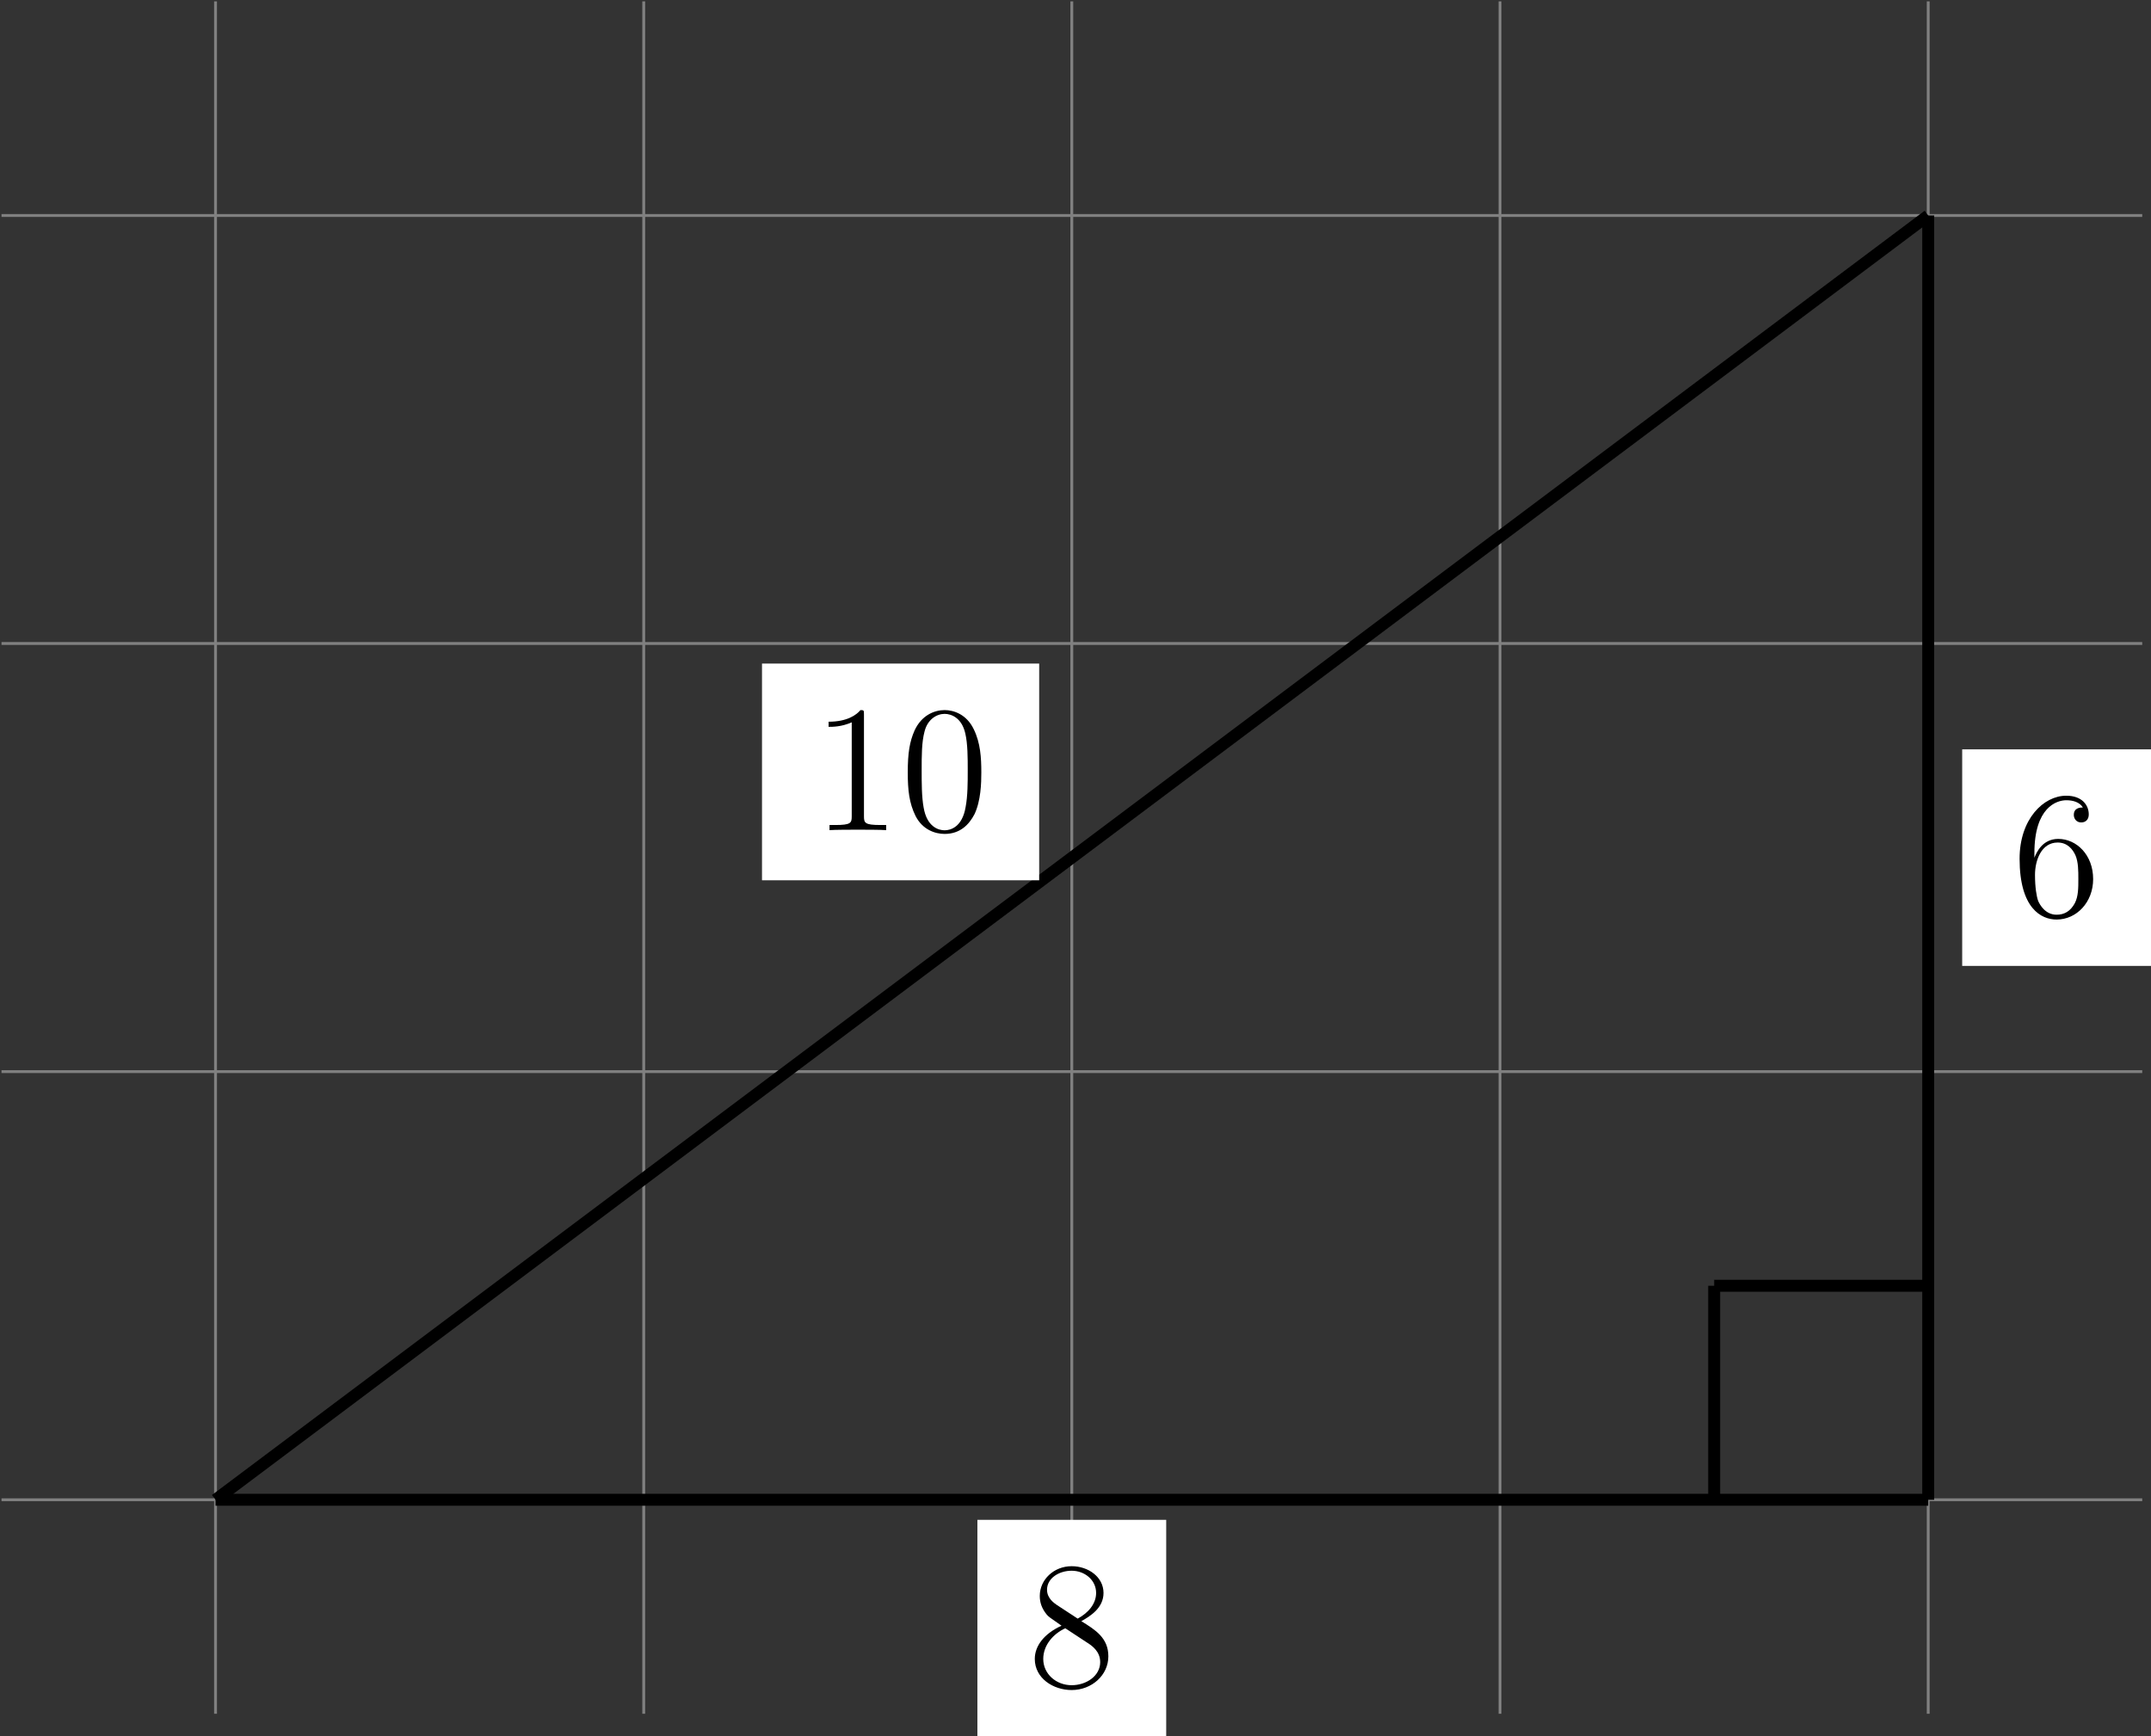
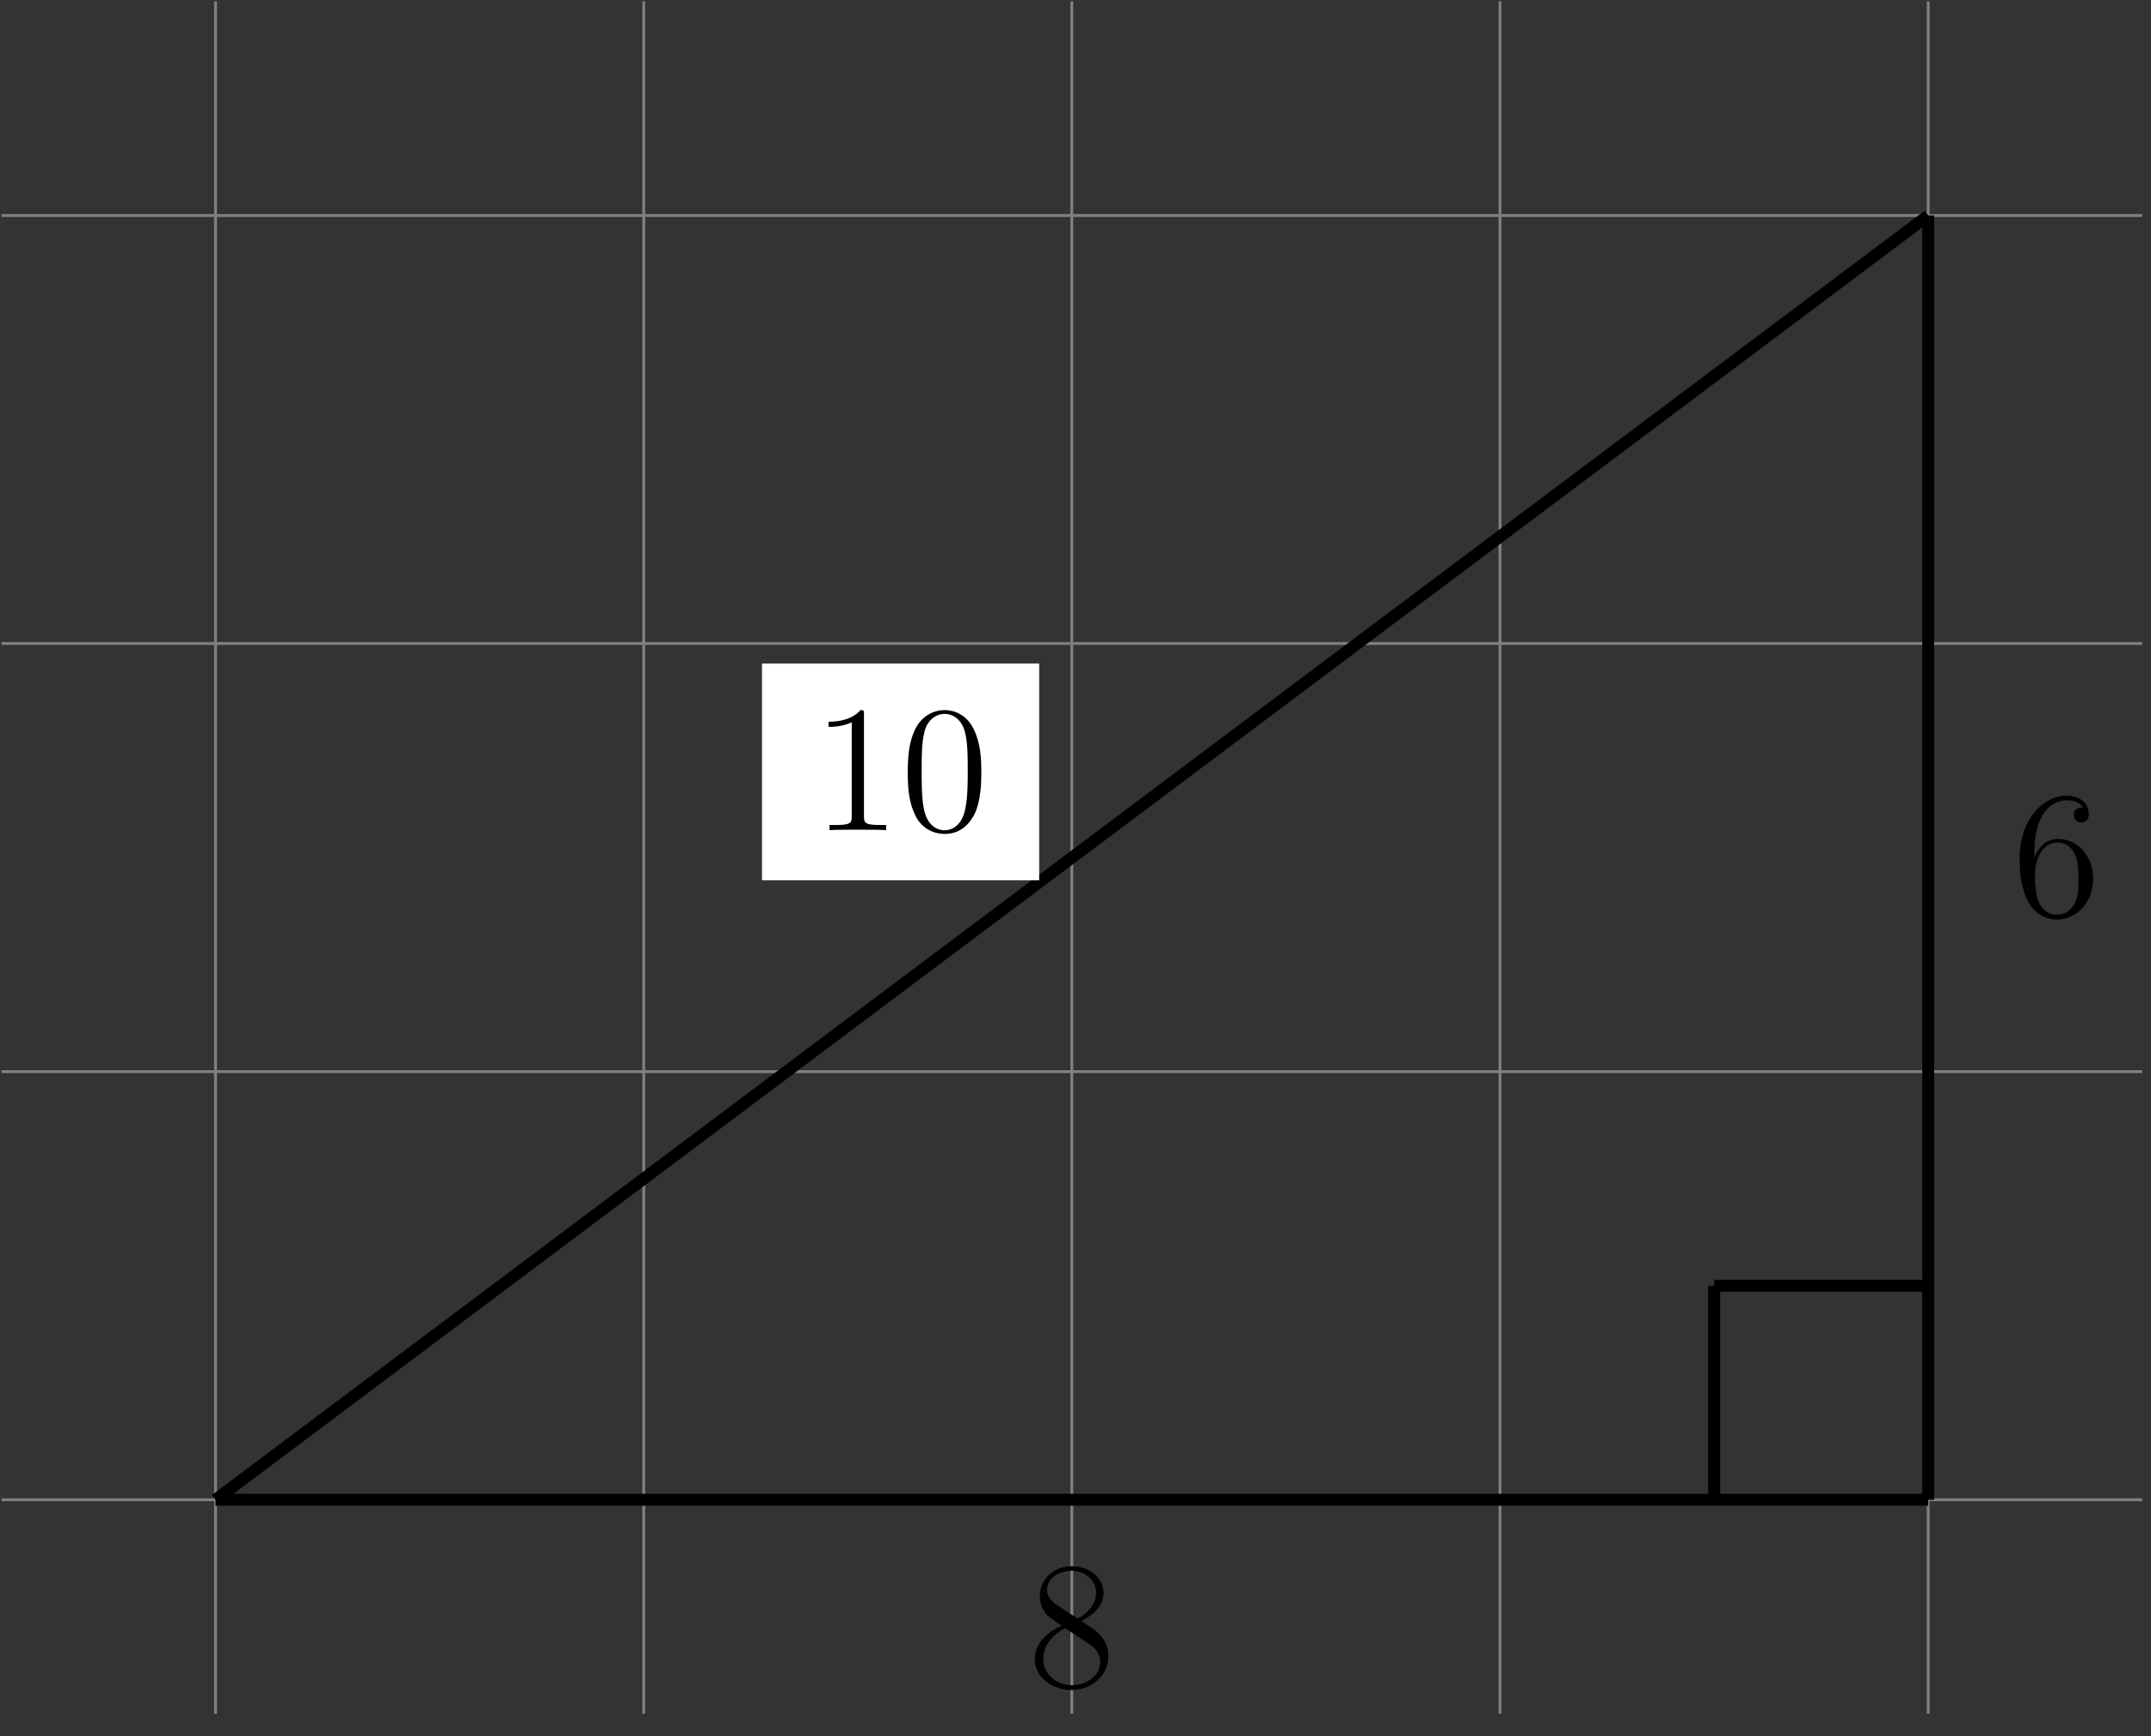
<svg xmlns="http://www.w3.org/2000/svg" xmlns:xlink="http://www.w3.org/1999/xlink" width="142.41pt" height="114.98pt" viewBox="0 0 142.41 114.98" version="1.1">
  <rect x="0" y="0" width="142.41" height="114.98" fill="#333333" stroke="none" />
  <defs>
    <g>
      <symbol overflow="visible" id="glyph0-0">
        <path style="stroke:none;" d="" />
      </symbol>
      <symbol overflow="visible" id="glyph0-1">
        <path style="stroke:none;" d="M 3.56 -4.31 C 4.15 -4.64 5.03 -5.18 5.03 -6.18 C 5.03 -7.23 4.03 -7.95 2.92 -7.95 C 1.75 -7.95 0.81 -7.07 0.81 -5.98 C 0.81 -5.57 0.93 -5.17 1.26 -4.76 C 1.40 -4.60 1.40 -4.60 2.25 -4.01 C 1.09 -3.48 0.48 -2.67 0.48 -1.81 C 0.48 -0.53 1.70 0.25 2.92 0.25 C 4.25 0.25 5.35 -0.73 5.35 -1.98 C 5.35 -3.20 4.5 -3.73 3.56 -4.31 Z M 1.93 -5.39 C 1.78 -5.5 1.29 -5.81 1.29 -6.39 C 1.29 -7.17 2.10 -7.65 2.92 -7.65 C 3.78 -7.65 4.54 -7.04 4.54 -6.18 C 4.54 -5.45 4.01 -4.85 3.32 -4.48 Z M 2.5 -3.84 L 3.93 -2.90 C 4.25 -2.70 4.81 -2.32 4.81 -1.60 C 4.81 -0.68 3.89 -0.07 2.92 -0.07 C 1.90 -0.07 1.04 -0.81 1.04 -1.81 C 1.04 -2.73 1.71 -3.48 2.5 -3.84 Z M 2.5 -3.84 " />
      </symbol>
      <symbol overflow="visible" id="glyph0-2">
        <path style="stroke:none;" d="M 1.46 -4.15 C 1.46 -7.18 2.93 -7.65 3.57 -7.65 C 4.01 -7.65 4.45 -7.53 4.67 -7.17 C 4.53 -7.17 4.07 -7.17 4.07 -6.68 C 4.07 -6.42 4.25 -6.18 4.56 -6.18 C 4.85 -6.18 5.06 -6.37 5.06 -6.71 C 5.06 -7.34 4.60 -7.95 3.57 -7.95 C 2.06 -7.95 0.48 -6.40 0.48 -3.78 C 0.48 -0.48 1.92 0.25 2.93 0.25 C 4.25 0.25 5.35 -0.89 5.35 -2.43 C 5.35 -4.03 4.25 -5.09 3.04 -5.09 C 1.98 -5.09 1.59 -4.17 1.46 -3.84 Z M 2.93 -0.07 C 2.18 -0.07 1.82 -0.73 1.71 -0.98 C 1.60 -1.29 1.5 -1.89 1.5 -2.71 C 1.5 -3.67 1.92 -4.85 3 -4.85 C 3.65 -4.85 4 -4.40 4.18 -4 C 4.37 -3.56 4.37 -2.96 4.37 -2.45 C 4.37 -1.84 4.37 -1.29 4.14 -0.84 C 3.84 -0.28 3.42 -0.07 2.93 -0.07 Z M 2.93 -0.07 " />
      </symbol>
      <symbol overflow="visible" id="glyph0-3">
        <path style="stroke:none;" d="M 3.43 -7.65 C 3.43 -7.93 3.43 -7.95 3.20 -7.95 C 2.92 -7.62 2.31 -7.18 1.09 -7.18 L 1.09 -6.84 C 1.35 -6.84 1.95 -6.84 2.62 -7.14 L 2.62 -0.92 C 2.62 -0.48 2.57 -0.34 1.53 -0.34 L 1.15 -0.34 L 1.15 0 C 1.48 -0.03 2.64 -0.03 3.03 -0.03 C 3.43 -0.03 4.57 -0.03 4.90 0 L 4.90 -0.34 L 4.53 -0.34 C 3.48 -0.34 3.43 -0.48 3.43 -0.92 Z M 3.43 -7.65 " />
      </symbol>
      <symbol overflow="visible" id="glyph0-4">
        <path style="stroke:none;" d="M 5.35 -3.82 C 5.35 -4.81 5.29 -5.78 4.85 -6.68 C 4.37 -7.68 3.51 -7.95 2.92 -7.95 C 2.23 -7.95 1.39 -7.60 0.93 -6.60 C 0.60 -5.85 0.48 -5.10 0.48 -3.82 C 0.48 -2.67 0.57 -1.79 1 -0.93 C 1.46 -0.03 2.29 0.25 2.92 0.25 C 3.95 0.25 4.54 -0.37 4.90 -1.06 C 5.32 -1.95 5.35 -3.12 5.35 -3.82 Z M 2.92 0.01 C 2.53 0.01 1.75 -0.20 1.53 -1.5 C 1.40 -2.21 1.40 -3.12 1.40 -3.96 C 1.40 -4.95 1.40 -5.82 1.59 -6.53 C 1.79 -7.34 2.40 -7.70 2.92 -7.70 C 3.37 -7.70 4.06 -7.43 4.29 -6.40 C 4.45 -5.71 4.45 -4.78 4.45 -3.96 C 4.45 -3.17 4.45 -2.26 4.31 -1.53 C 4.09 -0.21 3.32 0.01 2.92 0.01 Z M 2.92 0.01 " />
      </symbol>
    </g>
    <clipPath id="clip1">
-       <path d="M 64 100 L 78 100 L 78 114.98 L 64 114.98 Z M 64 100 " />
-     </clipPath>
+       </clipPath>
    <clipPath id="clip2">
      <path d="M 129 49 L 142.41 49 L 142.41 64 L 129 64 Z M 129 49 " />
    </clipPath>
  </defs>
  <g id="surface1">
    <path style="fill:none;stroke-width:0.19;stroke-linecap:butt;stroke-linejoin:miter;stroke:rgb(50%,50%,50%);stroke-opacity:1;stroke-miterlimit:10;" d="M 14.17 28.34 L 155.90 28.34 M 14.17 56.69 L 155.90 56.69 M 14.17 85.04 L 155.90 85.04 M 14.17 113.38 L 155.90 113.38 M 28.34 14.17 L 28.34 127.56 M 56.69 14.17 L 56.69 127.56 M 85.03 14.17 L 85.03 127.56 M 113.38 14.17 L 113.38 127.56 M 141.73 14.17 L 141.73 127.56 " transform="matrix(1,0,0,-1,-14.07,127.65)" />
    <path style="fill:none;stroke-width:0.79;stroke-linecap:butt;stroke-linejoin:miter;stroke:rgb(0%,0%,0%);stroke-opacity:1;stroke-miterlimit:10;" d="M 28.34 28.34 L 141.73 28.34 " transform="matrix(1,0,0,-1,-14.07,127.65)" />
    <path style="fill:none;stroke-width:0.79;stroke-linecap:butt;stroke-linejoin:miter;stroke:rgb(0%,0%,0%);stroke-opacity:1;stroke-miterlimit:10;" d="M 28.34 28.34 L 141.73 113.38 " transform="matrix(1,0,0,-1,-14.07,127.65)" />
    <path style="fill:none;stroke-width:0.79;stroke-linecap:butt;stroke-linejoin:miter;stroke:rgb(0%,0%,0%);stroke-opacity:1;stroke-miterlimit:10;" d="M 141.73 28.34 L 141.73 113.38 " transform="matrix(1,0,0,-1,-14.07,127.65)" />
    <path style="fill:none;stroke-width:0.79;stroke-linecap:butt;stroke-linejoin:miter;stroke:rgb(0%,0%,0%);stroke-opacity:1;stroke-miterlimit:10;" d="M 127.56 28.34 L 127.56 42.51 " transform="matrix(1,0,0,-1,-14.07,127.65)" />
    <path style="fill:none;stroke-width:0.79;stroke-linecap:butt;stroke-linejoin:miter;stroke:rgb(0%,0%,0%);stroke-opacity:1;stroke-miterlimit:10;" d="M 127.56 42.51 L 141.73 42.51 " transform="matrix(1,0,0,-1,-14.07,127.65)" />
    <g clip-path="url(#clip1)" clip-rule="nonzero">
      <path style=" stroke:none;fill-rule:nonzero;fill:rgb(100%,100%,100%);fill-opacity:1;" d="M 64.71 114.98 L 77.21 114.98 L 77.21 100.64 L 64.71 100.64 Z M 64.71 114.98 " />
    </g>
    <g style="fill:rgb(0%,0%,0%);fill-opacity:1;">
      <use xlink:href="#glyph0-1" x="68.03" y="111.66" />
    </g>
    <g clip-path="url(#clip2)" clip-rule="nonzero">
-       <path style=" stroke:none;fill-rule:nonzero;fill:rgb(100%,100%,100%);fill-opacity:1;" d="M 129.91 63.96 L 142.41 63.96 L 142.41 49.62 L 129.91 49.62 Z M 129.91 63.96 " />
-     </g>
+       </g>
    <g style="fill:rgb(0%,0%,0%);fill-opacity:1;">
      <use xlink:href="#glyph0-2" x="133.23" y="60.64" />
    </g>
    <path style=" stroke:none;fill-rule:nonzero;fill:rgb(100%,100%,100%);fill-opacity:1;" d="M 50.45 58.29 L 68.80 58.29 L 68.80 43.94 L 50.45 43.94 Z M 50.45 58.29 " />
    <g style="fill:rgb(0%,0%,0%);fill-opacity:1;">
      <use xlink:href="#glyph0-3" x="53.77" y="54.97" />
      <use xlink:href="#glyph0-4" x="59.62" y="54.97" />
    </g>
  </g>
</svg>